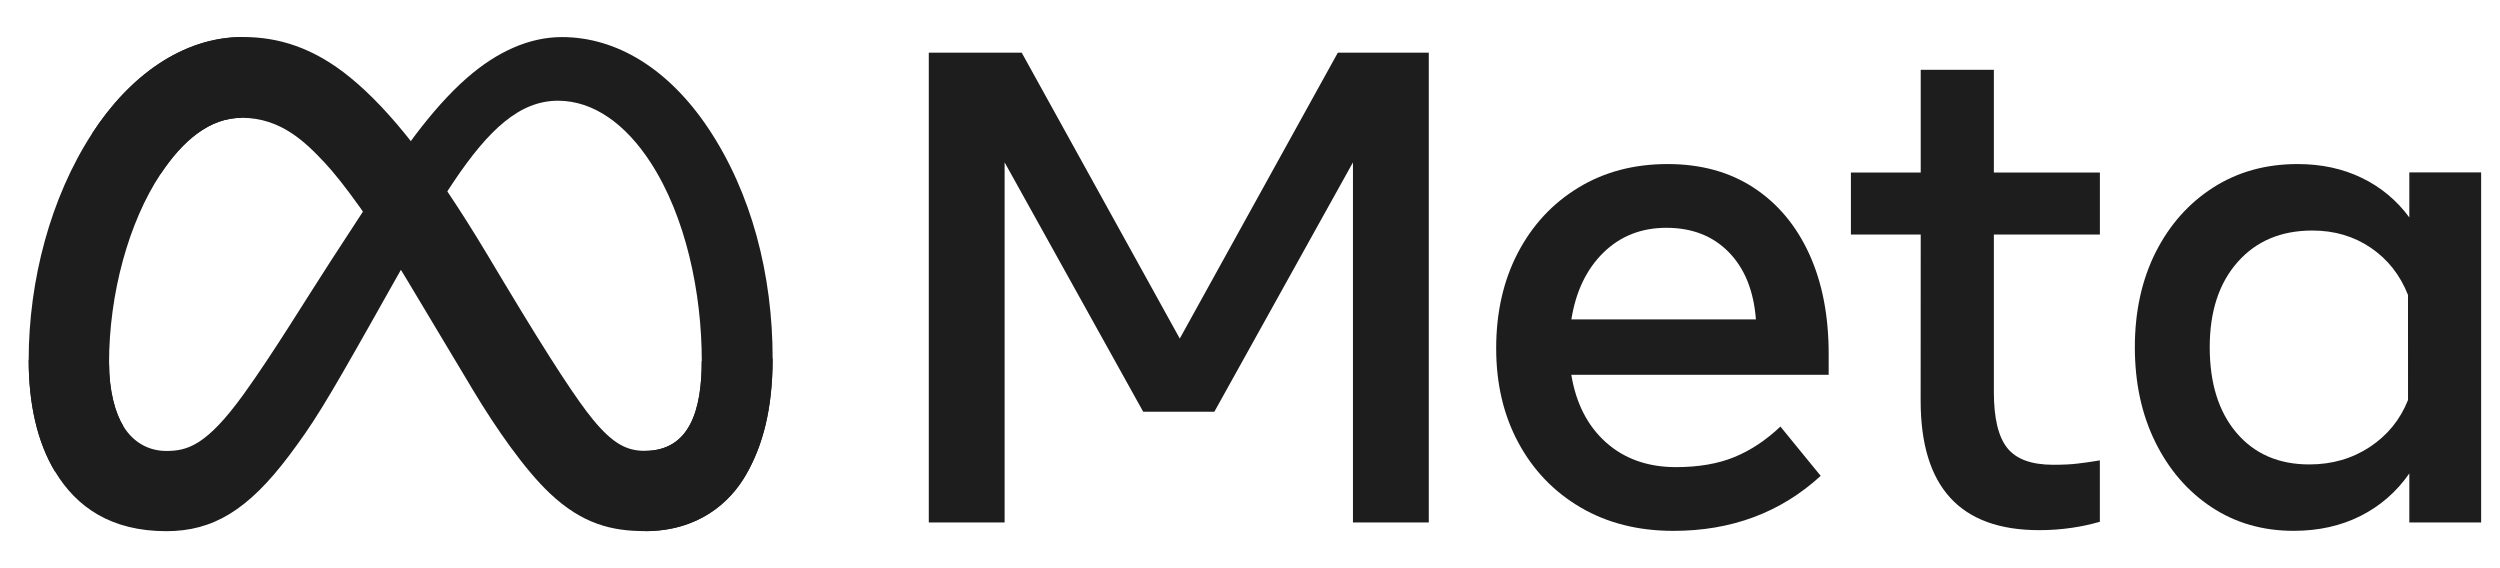
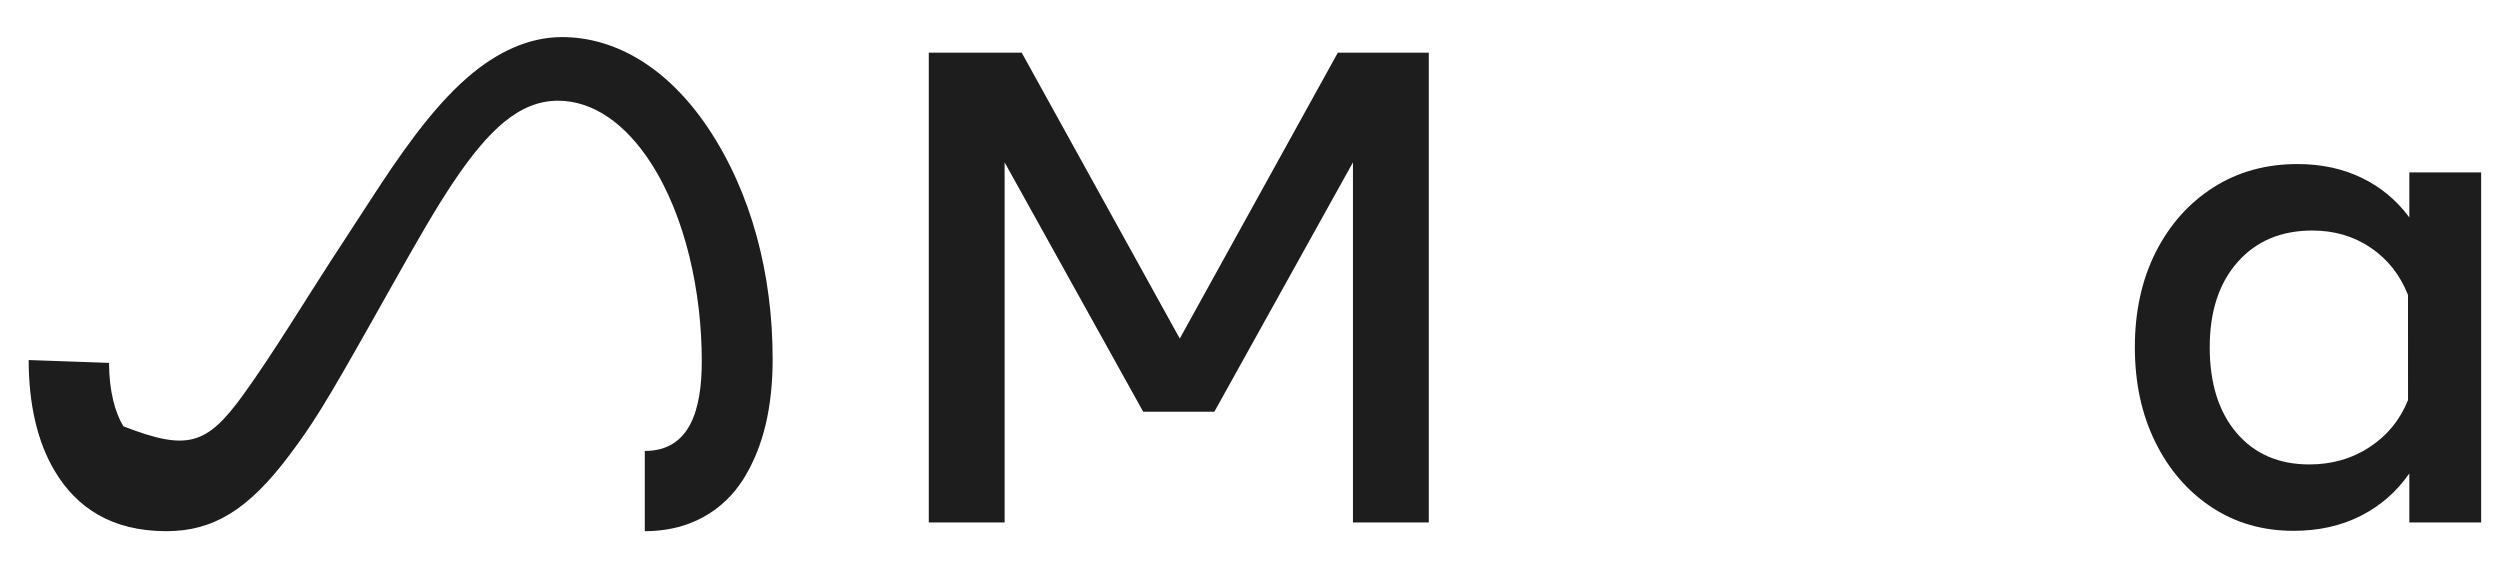
<svg xmlns="http://www.w3.org/2000/svg" width="66" height="15" viewBox="0 0 66 15" fill="none">
  <path d="M24.52 1.39H26.973L31.146 8.938L35.319 1.39H37.72V13.793H35.718V4.287L32.059 10.869H30.18L26.522 4.287V13.793H24.52V1.39Z" fill="#1D1D1D" />
-   <path d="M44.178 14.015C43.251 14.015 42.435 13.81 41.732 13.399C41.029 12.988 40.481 12.42 40.088 11.693C39.695 10.967 39.499 10.134 39.499 9.195C39.499 8.244 39.691 7.403 40.074 6.669C40.459 5.937 40.991 5.364 41.674 4.951C42.355 4.537 43.139 4.331 44.026 4.331C44.906 4.331 45.663 4.54 46.298 4.956C46.933 5.372 47.421 5.956 47.764 6.706C48.107 7.456 48.277 8.336 48.277 9.346V9.895H41.483C41.607 10.651 41.913 11.246 42.4 11.681C42.886 12.114 43.502 12.332 44.247 12.332C44.844 12.332 45.358 12.243 45.789 12.066C46.22 11.889 46.624 11.62 47.003 11.261L48.066 12.563C47.009 13.531 45.713 14.015 44.178 14.015ZM45.639 6.657C45.22 6.228 44.671 6.014 43.992 6.014C43.33 6.014 42.776 6.233 42.33 6.669C41.884 7.107 41.602 7.694 41.484 8.432H46.356C46.298 7.677 46.059 7.085 45.639 6.657Z" fill="#1D1D1D" />
-   <path d="M50.707 6.192H48.864V4.554H50.707V1.842H52.638V4.554H55.437V6.192H52.638V10.348C52.638 11.038 52.755 11.531 52.992 11.827C53.228 12.123 53.633 12.27 54.206 12.27C54.46 12.27 54.675 12.26 54.852 12.238C55.029 12.218 55.224 12.19 55.436 12.154V13.775C55.193 13.844 54.947 13.899 54.696 13.934C54.41 13.976 54.122 13.997 53.833 13.996C51.747 13.996 50.705 12.857 50.705 10.577L50.707 6.192Z" fill="#1D1D1D" />
  <path d="M65.502 13.793H63.606V12.499C63.27 12.983 62.841 13.356 62.322 13.619C61.802 13.882 61.211 14.014 60.55 14.014C59.735 14.014 59.013 13.805 58.384 13.389C57.755 12.973 57.26 12.4 56.9 11.671C56.54 10.941 56.36 10.106 56.36 9.168C56.36 8.223 56.544 7.387 56.909 6.66C57.276 5.935 57.782 5.364 58.428 4.951C59.074 4.537 59.818 4.331 60.656 4.331C61.288 4.331 61.855 4.454 62.357 4.699C62.853 4.938 63.281 5.296 63.606 5.74V4.552H65.502V13.793ZM63.571 7.787C63.364 7.261 63.037 6.846 62.592 6.543C62.146 6.239 61.631 6.086 61.047 6.086C60.22 6.086 59.561 6.364 59.072 6.92C58.581 7.475 58.336 8.225 58.337 9.169C58.337 10.12 58.573 10.873 59.045 11.428C59.518 11.983 60.158 12.261 60.967 12.261C61.564 12.261 62.095 12.108 62.562 11.801C63.028 11.493 63.365 11.08 63.572 10.56L63.571 7.787Z" fill="#1D1D1D" />
-   <path d="M2.879 9.58C2.879 10.33 3.043 10.906 3.258 11.255C3.54 11.711 3.961 11.905 4.39 11.905C4.942 11.905 5.449 11.767 6.424 10.419C7.206 9.338 8.126 7.82 8.746 6.869L9.796 5.257C10.524 4.138 11.367 2.893 12.335 2.05C13.124 1.362 13.976 0.979 14.834 0.979C16.273 0.979 17.643 1.812 18.692 3.376C19.84 5.09 20.398 7.247 20.398 9.473C20.398 10.797 20.137 11.769 19.693 12.537C19.265 13.28 18.429 14.023 17.023 14.023V11.905C18.227 11.905 18.527 10.798 18.527 9.532C18.527 7.728 18.106 5.726 17.179 4.295C16.522 3.279 15.669 2.659 14.731 2.659C13.717 2.659 12.901 3.425 11.983 4.788C11.495 5.512 10.995 6.395 10.433 7.391L9.815 8.488C8.572 10.692 8.257 11.194 7.636 12.022C6.547 13.473 5.616 14.023 4.392 14.023C2.939 14.023 2.021 13.394 1.452 12.446C0.984 11.673 0.757 10.659 0.757 9.505L2.879 9.58Z" fill="#1D1D1D" />
-   <path d="M2.43 3.526C3.402 2.027 4.806 0.977 6.415 0.977C7.347 0.977 8.274 1.253 9.242 2.043C10.3 2.907 11.428 4.33 12.836 6.674L13.34 7.515C14.559 9.545 15.252 10.589 15.658 11.081C16.18 11.713 16.546 11.902 17.02 11.902C18.224 11.902 18.525 10.796 18.525 9.53L20.396 9.471C20.396 10.796 20.136 11.768 19.692 12.536C19.263 13.279 18.427 14.021 17.021 14.021C16.148 14.021 15.372 13.832 14.516 13.024C13.857 12.404 13.089 11.301 12.495 10.311L10.734 7.37C9.85 5.893 9.039 4.793 8.57 4.293C8.066 3.757 7.417 3.11 6.381 3.11C5.543 3.11 4.832 3.698 4.237 4.597L2.43 3.526Z" fill="#1D1D1D" />
-   <path d="M6.381 3.111C5.543 3.111 4.832 3.699 4.237 4.598C3.395 5.869 2.879 7.762 2.879 9.58C2.879 10.33 3.043 10.905 3.258 11.255L1.45 12.446C0.984 11.673 0.757 10.659 0.757 9.504C0.757 7.404 1.333 5.215 2.43 3.526C3.402 2.027 4.806 0.977 6.416 0.977L6.381 3.111Z" fill="#1D1D1D" />
+   <path d="M2.879 9.58C2.879 10.33 3.043 10.906 3.258 11.255C4.942 11.905 5.449 11.767 6.424 10.419C7.206 9.338 8.126 7.82 8.746 6.869L9.796 5.257C10.524 4.138 11.367 2.893 12.335 2.05C13.124 1.362 13.976 0.979 14.834 0.979C16.273 0.979 17.643 1.812 18.692 3.376C19.84 5.09 20.398 7.247 20.398 9.473C20.398 10.797 20.137 11.769 19.693 12.537C19.265 13.28 18.429 14.023 17.023 14.023V11.905C18.227 11.905 18.527 10.798 18.527 9.532C18.527 7.728 18.106 5.726 17.179 4.295C16.522 3.279 15.669 2.659 14.731 2.659C13.717 2.659 12.901 3.425 11.983 4.788C11.495 5.512 10.995 6.395 10.433 7.391L9.815 8.488C8.572 10.692 8.257 11.194 7.636 12.022C6.547 13.473 5.616 14.023 4.392 14.023C2.939 14.023 2.021 13.394 1.452 12.446C0.984 11.673 0.757 10.659 0.757 9.505L2.879 9.58Z" fill="#1D1D1D" />
</svg>